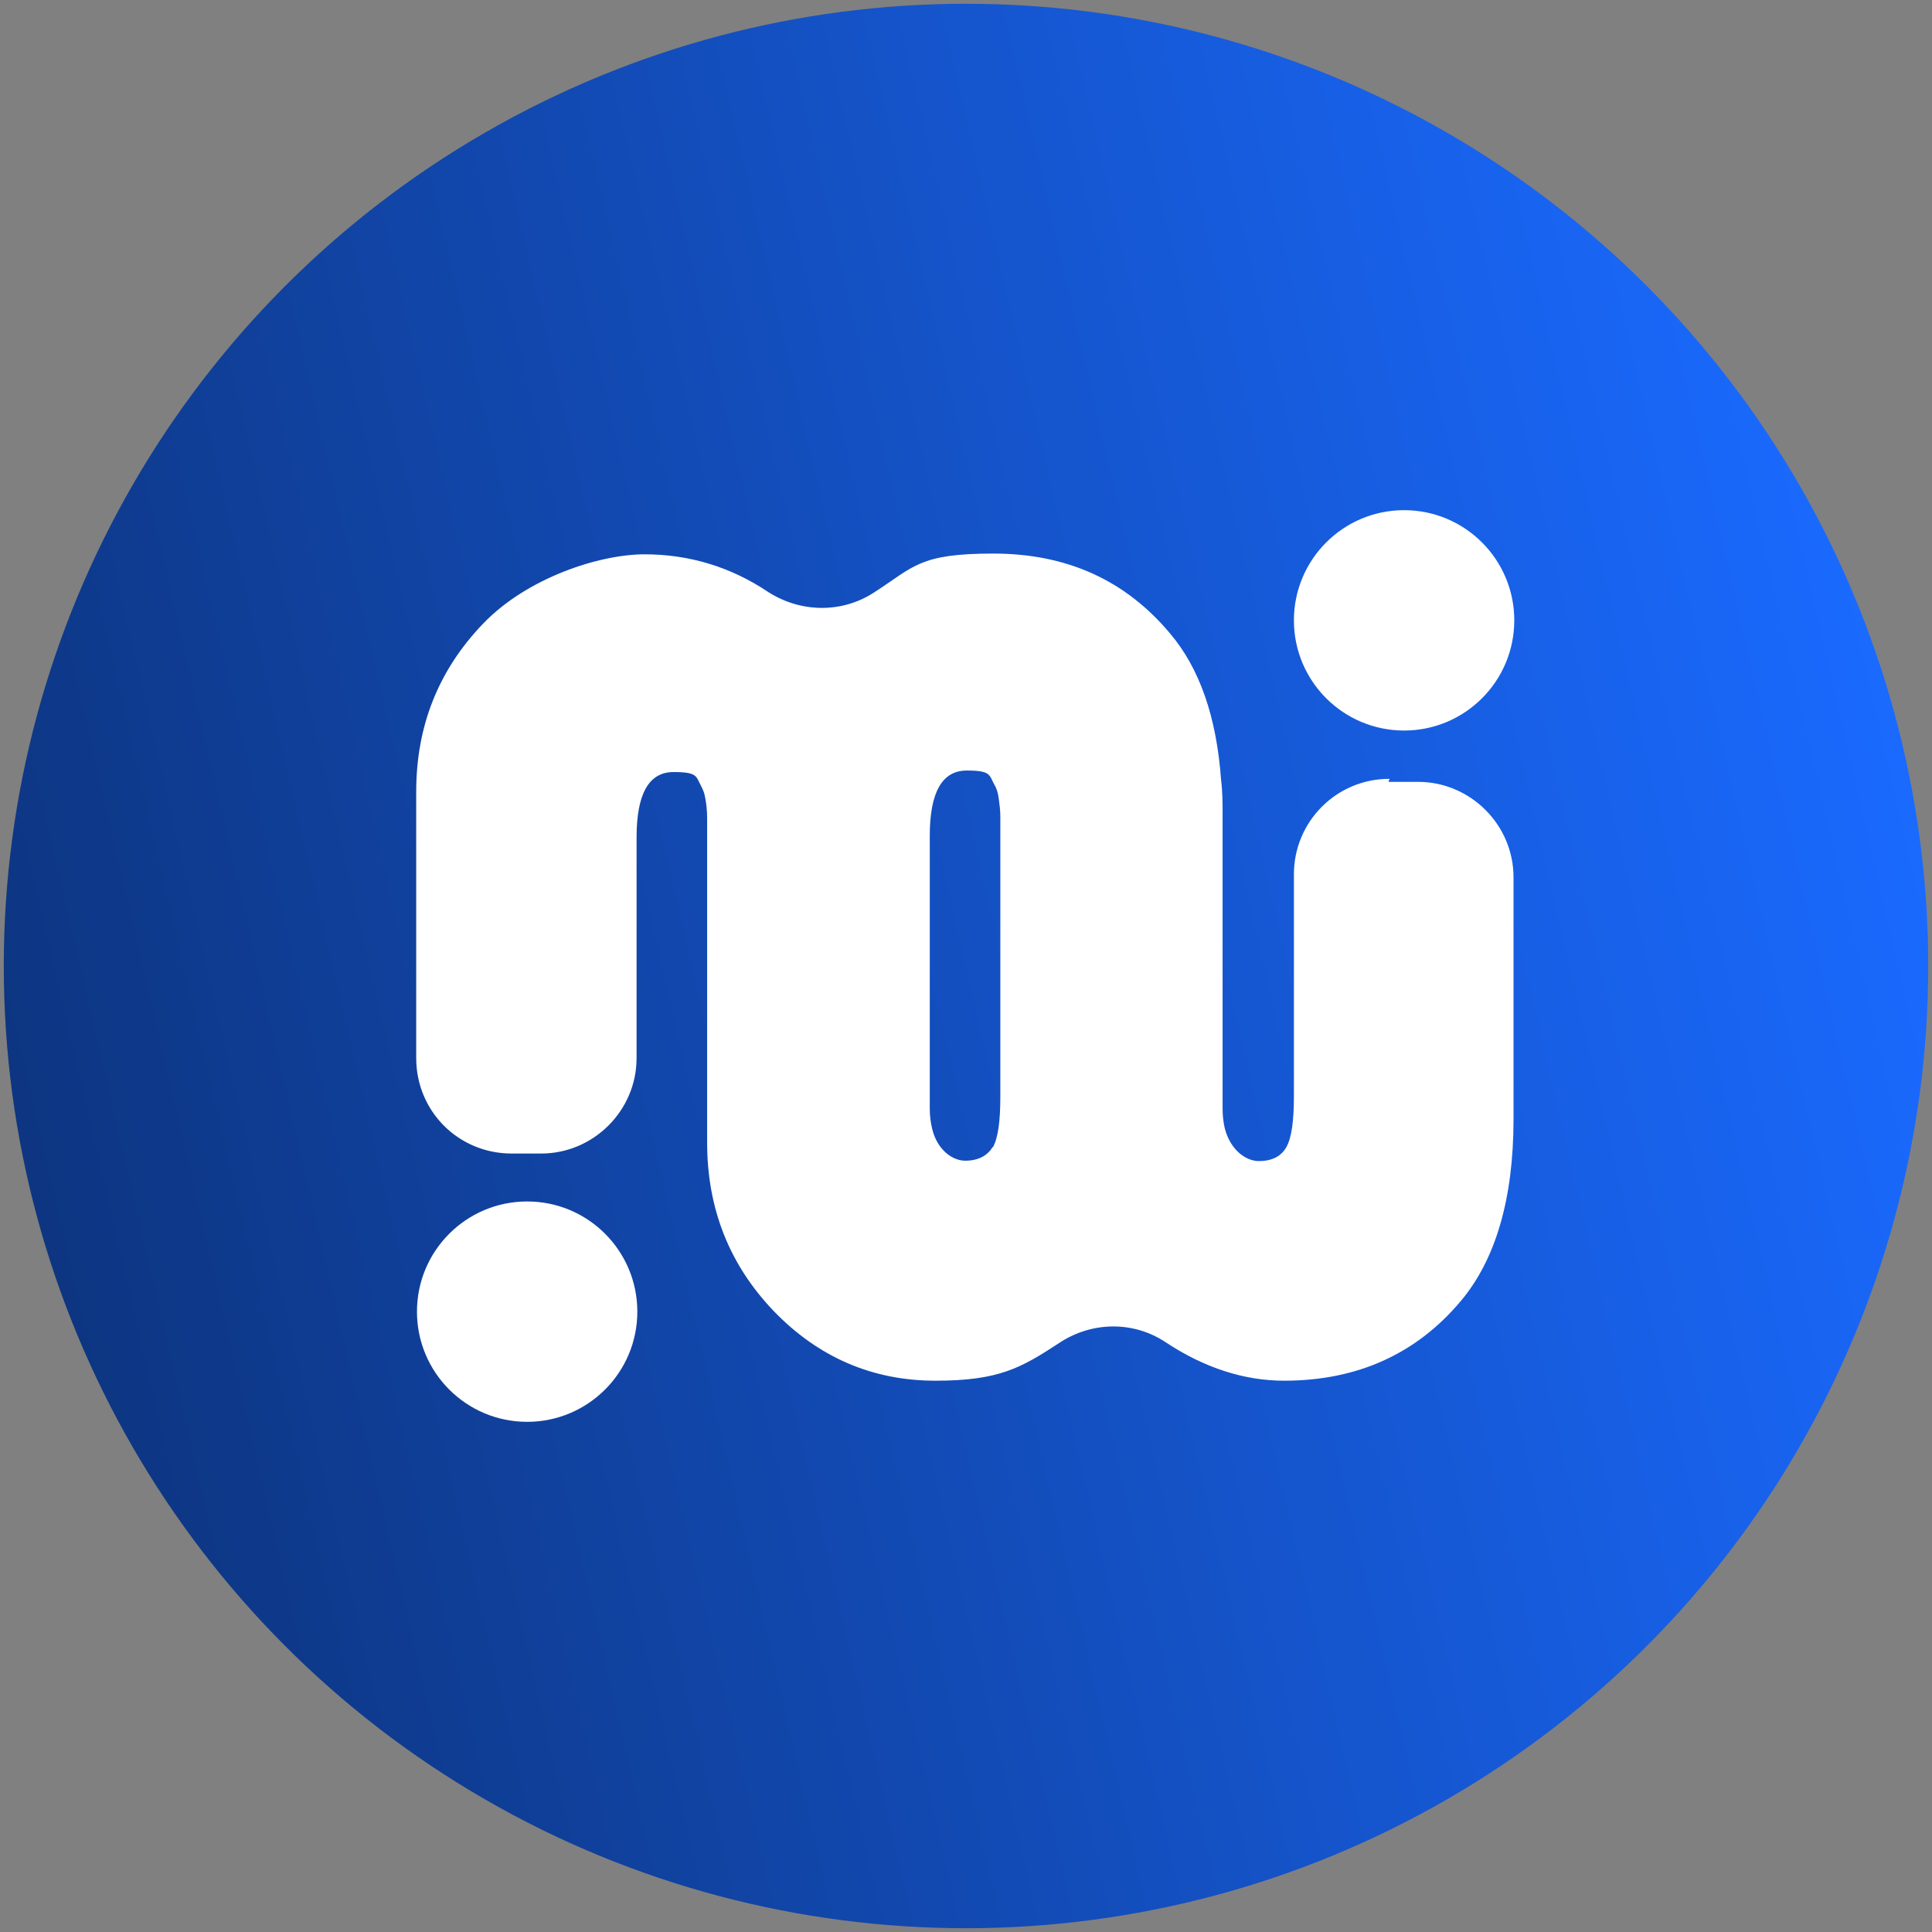
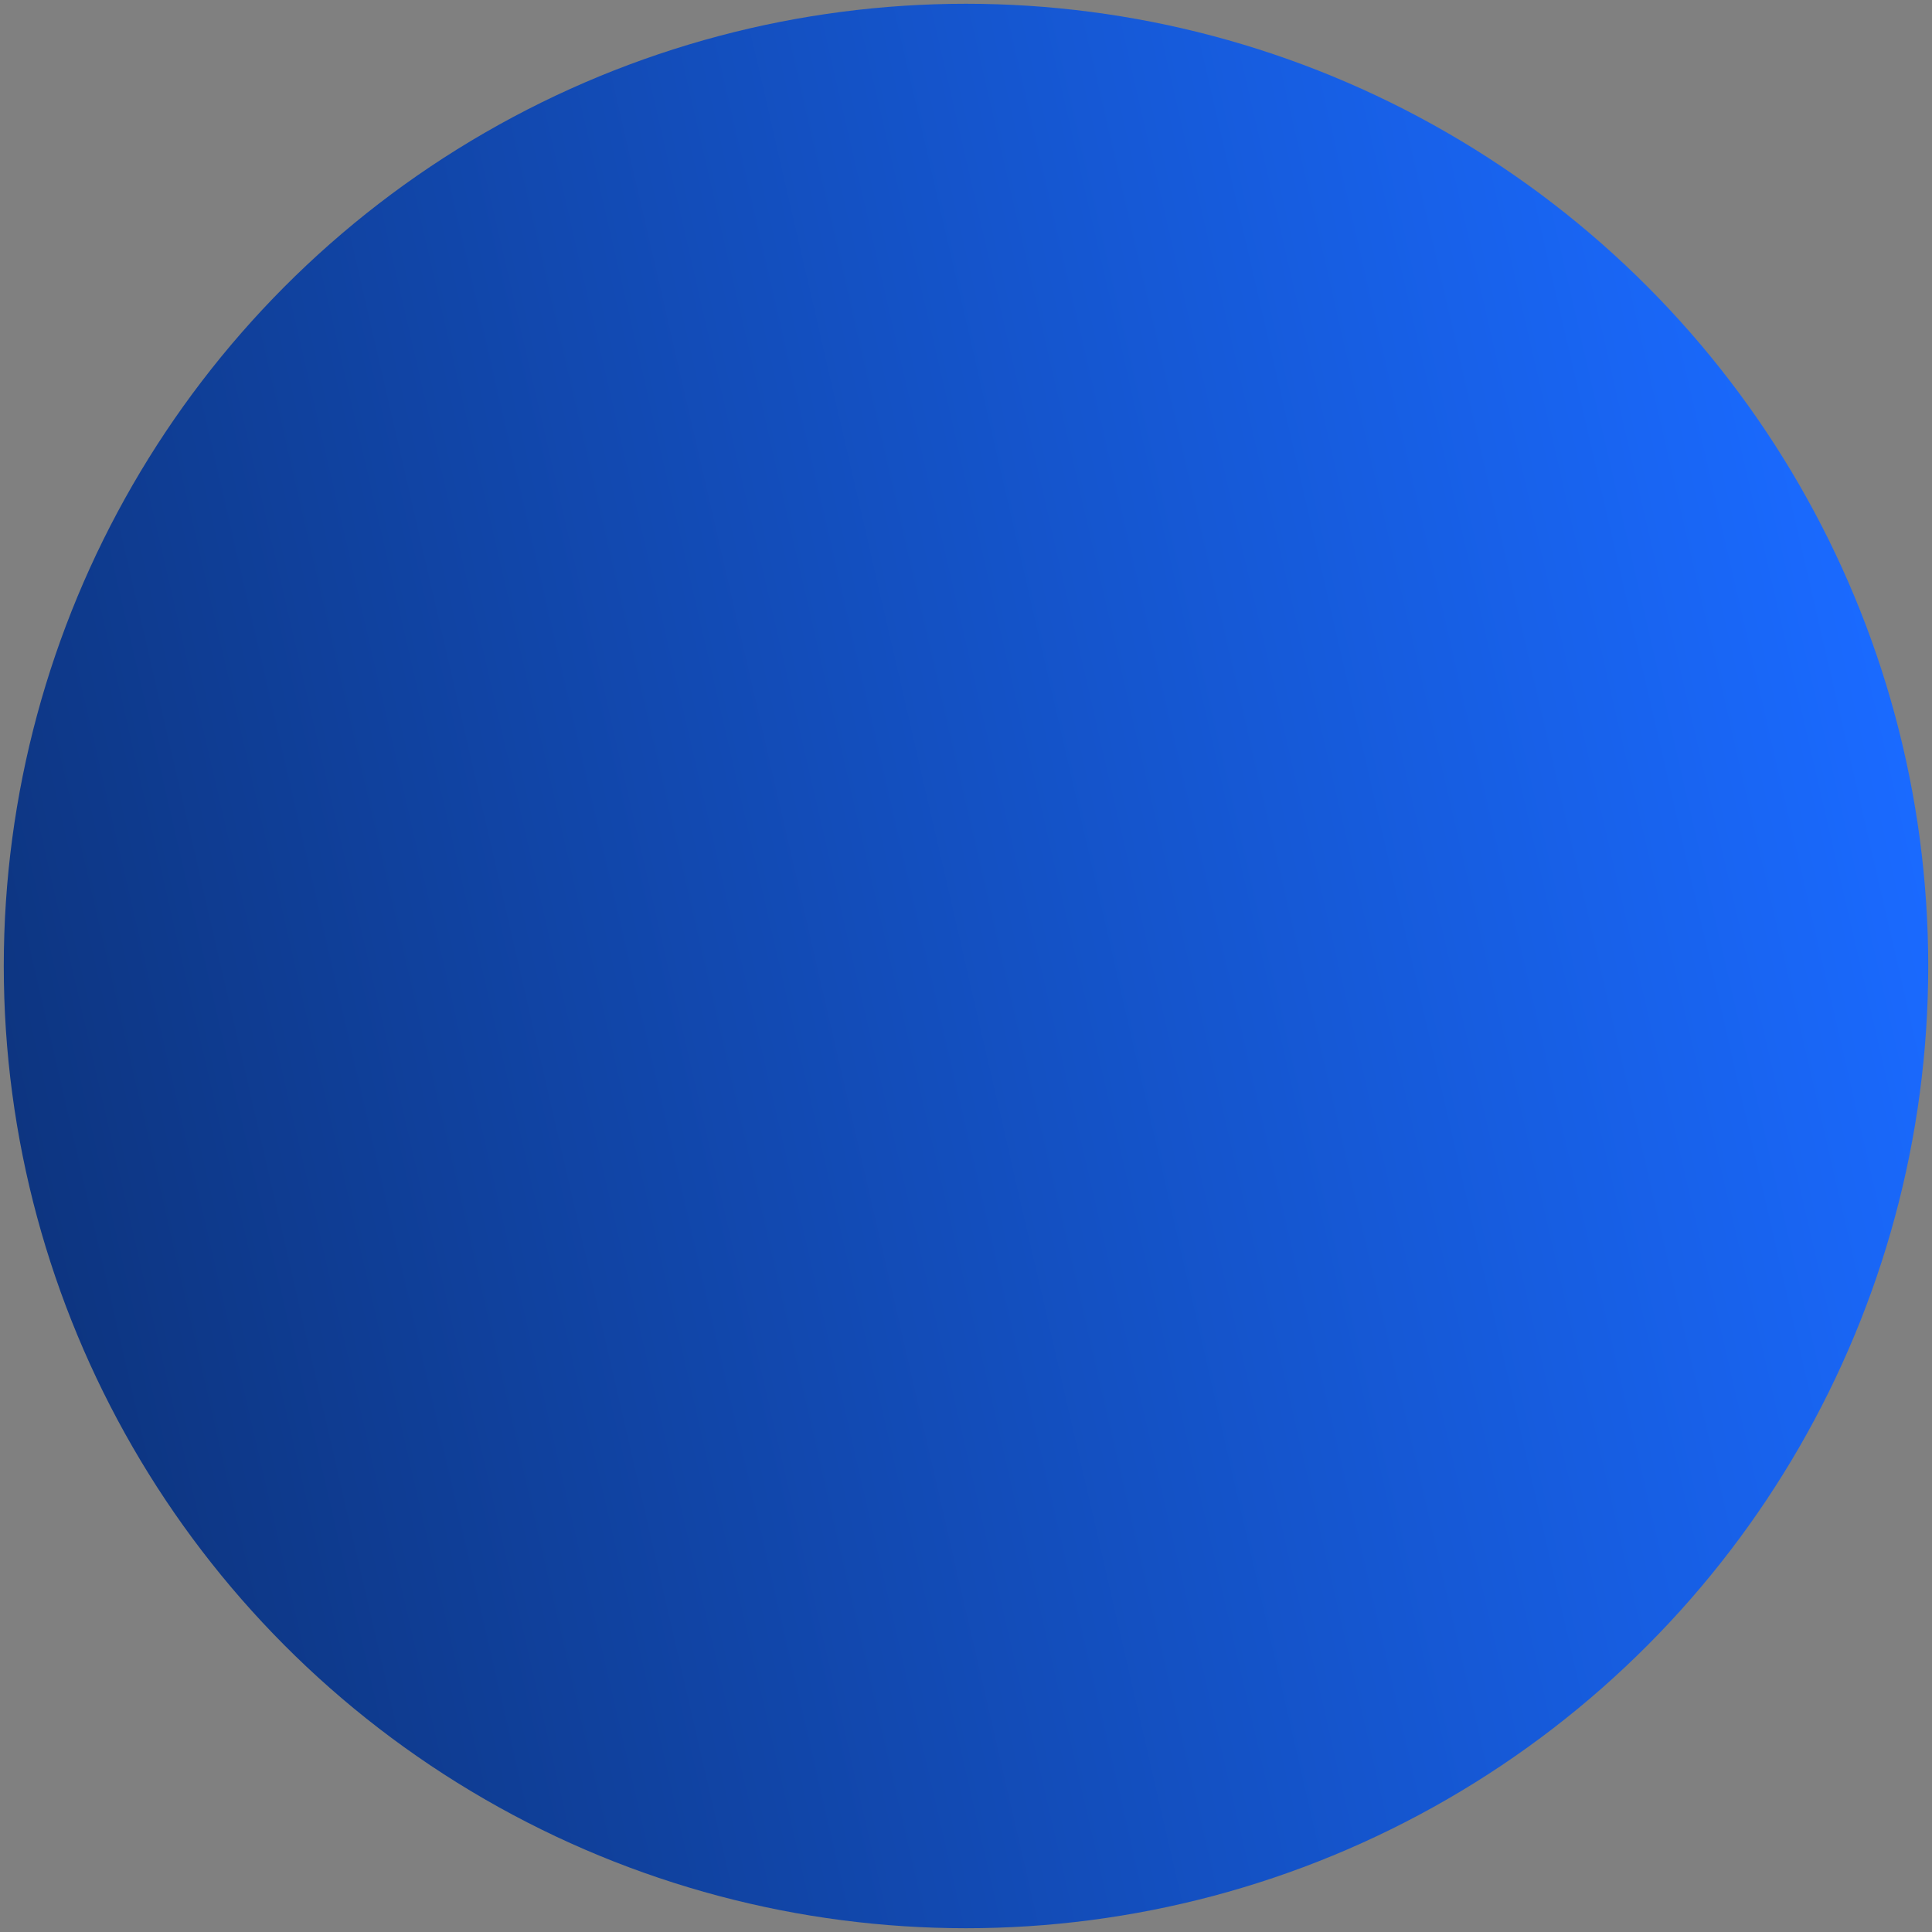
<svg xmlns="http://www.w3.org/2000/svg" id="Calque_1" viewBox="0 0 512 512">
  <rect x="0" y="0" width="512" height="512" fill="#808080" stroke="none" />
  <defs>
    <style>      .st0 {        fill: #fff;      }      .st1 {        fill: url(#Dégradé_sans_nom_8);      }    </style>
    <linearGradient id="Dégradé_sans_nom_8" data-name="Dégradé sans nom 8" x1="7.5" y1="313.4" x2="504.5" y2="198.6" gradientUnits="userSpaceOnUse">
      <stop offset="0" stop-color="#0d3581" />
      <stop offset="1" stop-color="#1a6aff" />
    </linearGradient>
  </defs>
  <circle class="st1" cx="256" cy="256" r="255" />
-   <path class="st0" d="M368.2,206.4c-14.1,0-25.3,11.4-25.3,25.3v58.8c0,6.5-.6,11-2,13.5s-3.9,3.7-7.3,3.7-7.5-2.9-9-8.6c-.4-1.6-.6-3.5-.6-5.3v-77.7c0-3.3,0-6.3-.4-9.4h0c-1.2-16.7-5.7-29.6-13.5-38.8-11.8-14.1-27.3-21.2-46.9-21.2s-21,3.5-31.4,10.2c-8.6,5.7-19.6,5.5-28.2,0-10-6.7-21-10-32.8-10s-31,6.1-42.8,18.4-17.7,27.1-17.7,44.5v70.6c0,14.1,11.2,25.3,25.3,25.3h7.8c13.9,0,25.3-11.4,25.3-25.3v-58.5c0-11.6,3.3-17.3,9.8-17.3s5.9,1.2,7.3,3.7c.4.8.8,1.6,1,2.7.4,1.8.6,3.9.6,5.9v85.9c0,17.5,5.9,32.4,17.7,44.7,11.8,12.2,26.1,18.4,42.8,18.4s22.6-3.3,32.8-10c8.6-5.7,19.6-5.9,28.2-.2,10.4,6.9,21,10.2,31.4,10.2,19.4,0,35.1-7.1,46.9-21.2,9.2-11,13.9-27.1,13.9-48.1v-64.1c0-13.9-11.4-25.3-25.3-25.3h-7.8v-.4h.2ZM263.1,303.9c-1.4,2.4-3.9,3.7-7.3,3.7s-7.5-2.9-8.8-8.6c-.4-1.6-.6-3.5-.6-5.1v-72.4c0-11.6,3.3-17.3,9.8-17.3s5.9,1.2,7.3,3.7c.6,1,1,2.2,1.2,3.9.2,1.4.4,3.1.4,4.5v74.3c0,6.5-.6,11-2,13.5h0Z" />
-   <circle class="st0" cx="139.7" cy="347.6" r="29.2" />
-   <circle class="st0" cx="372.1" cy="164.4" r="29.2" />
</svg>